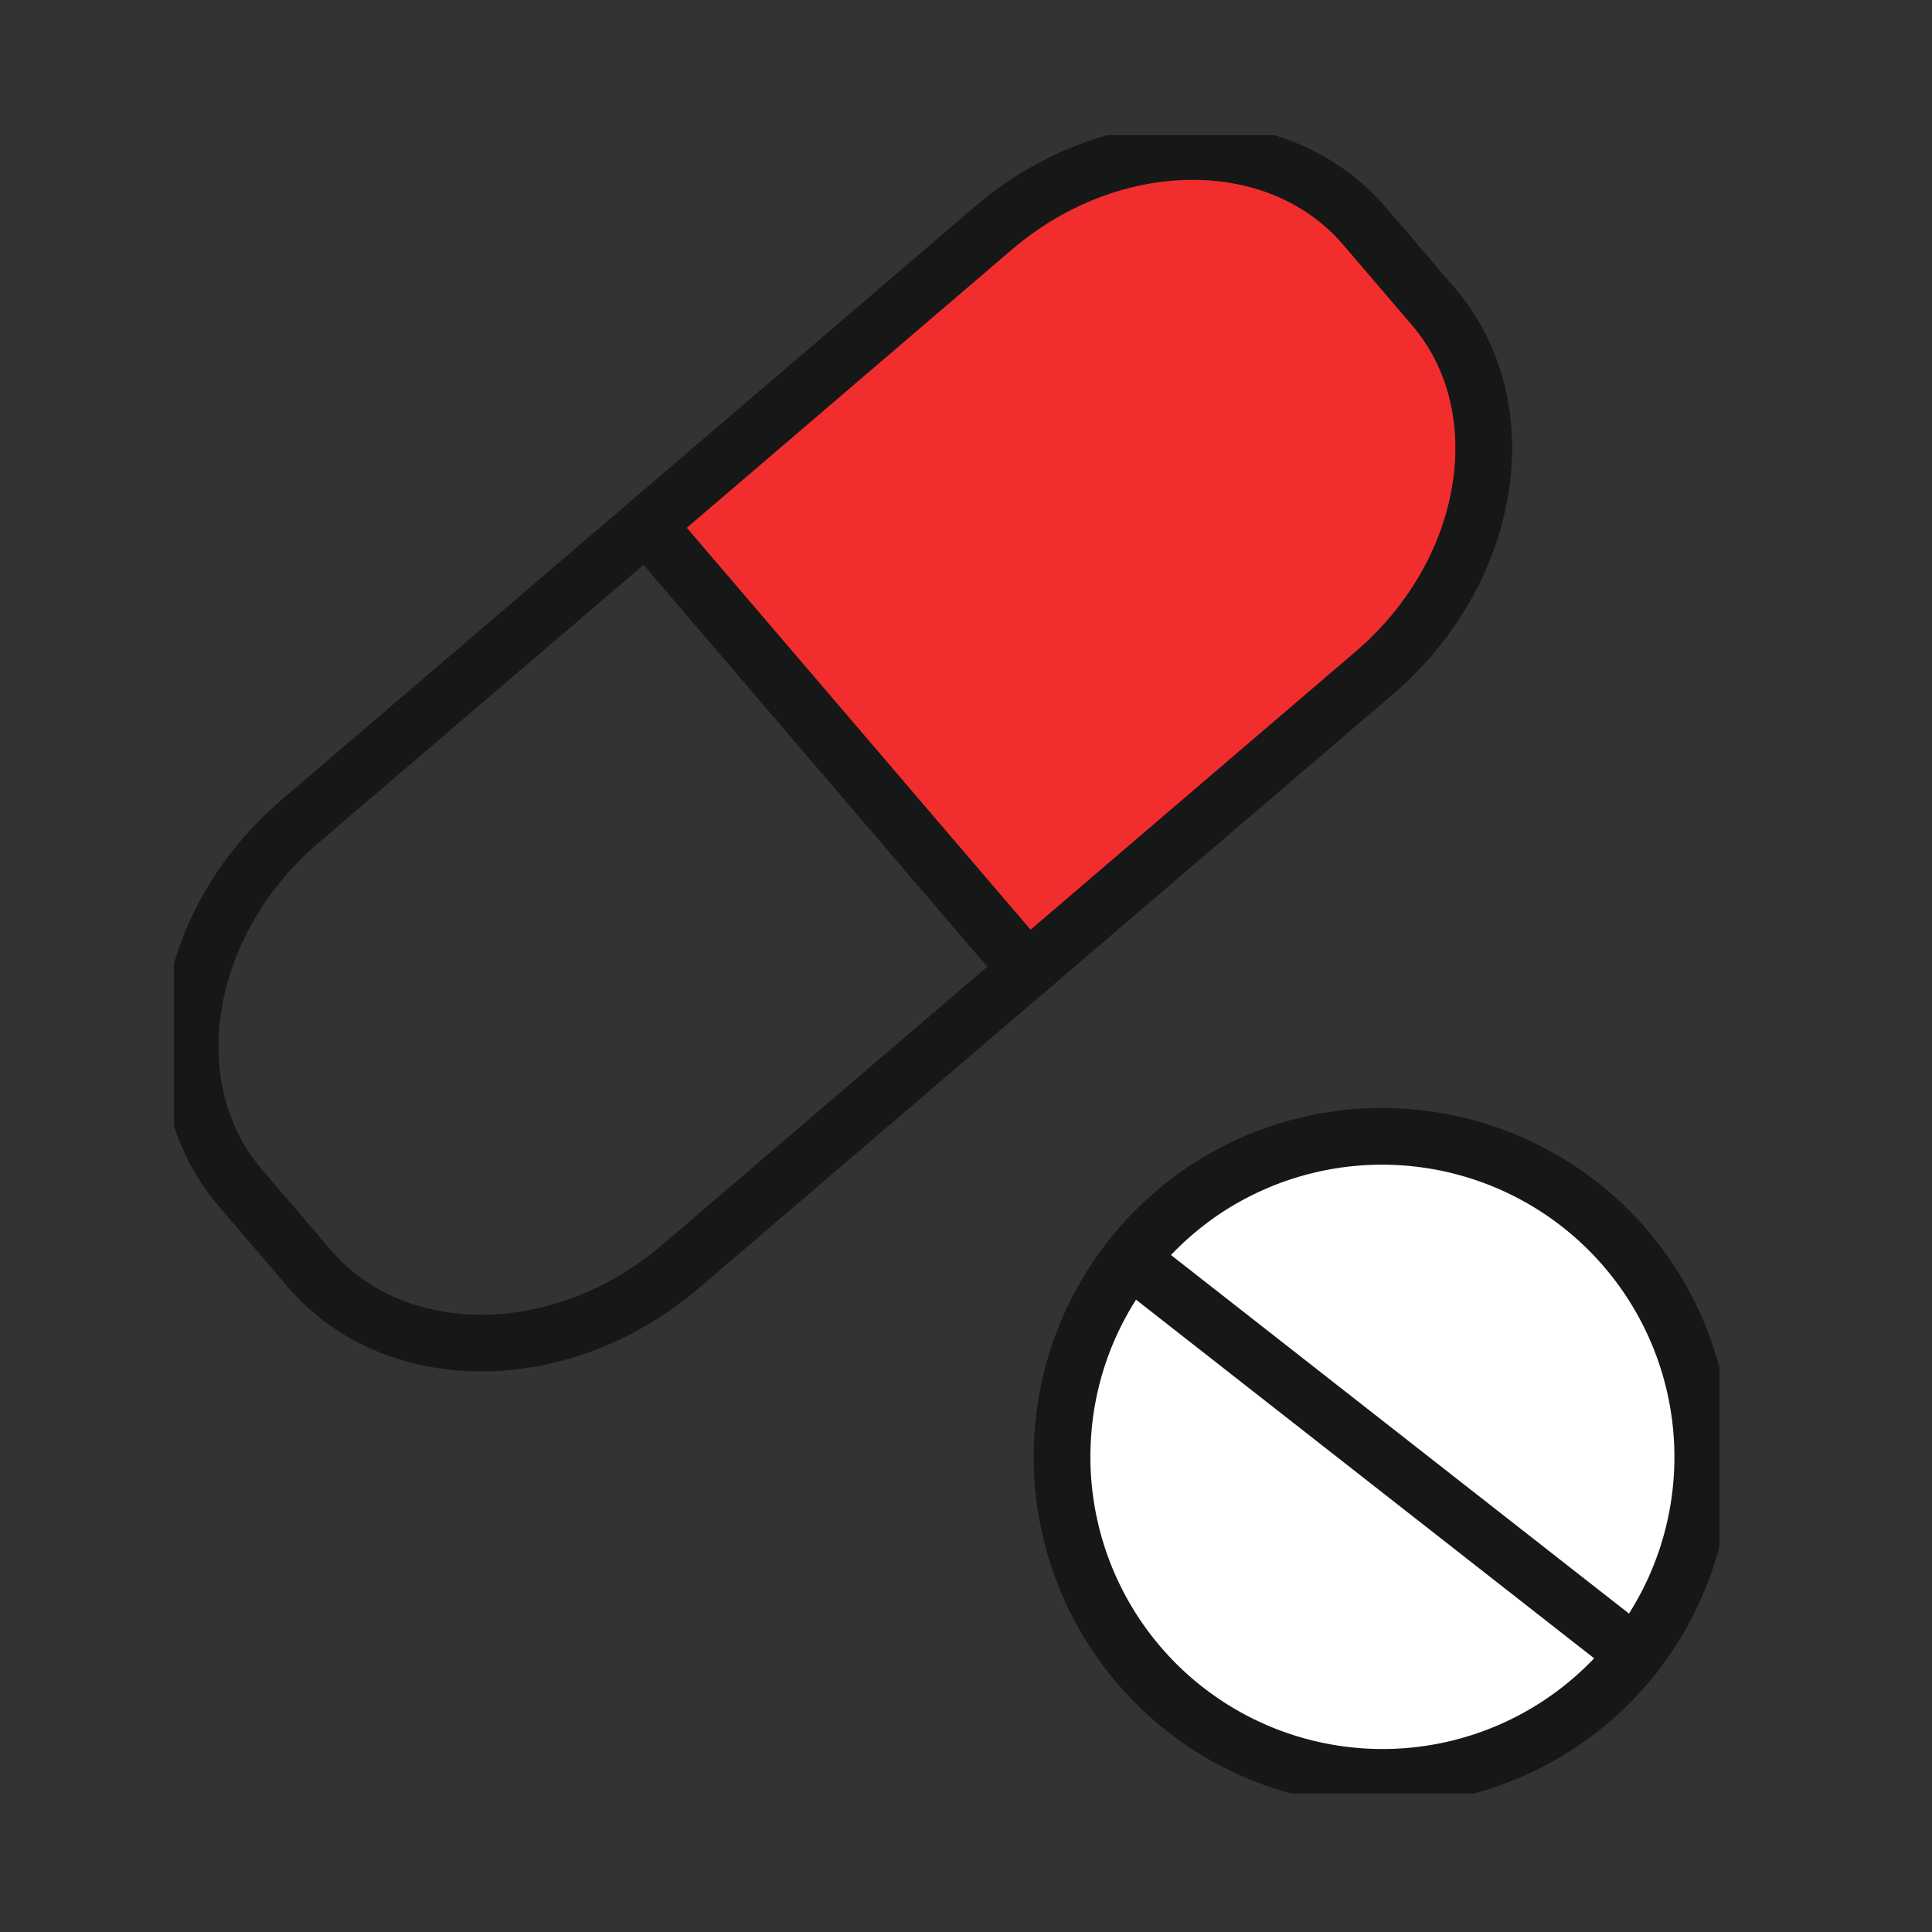
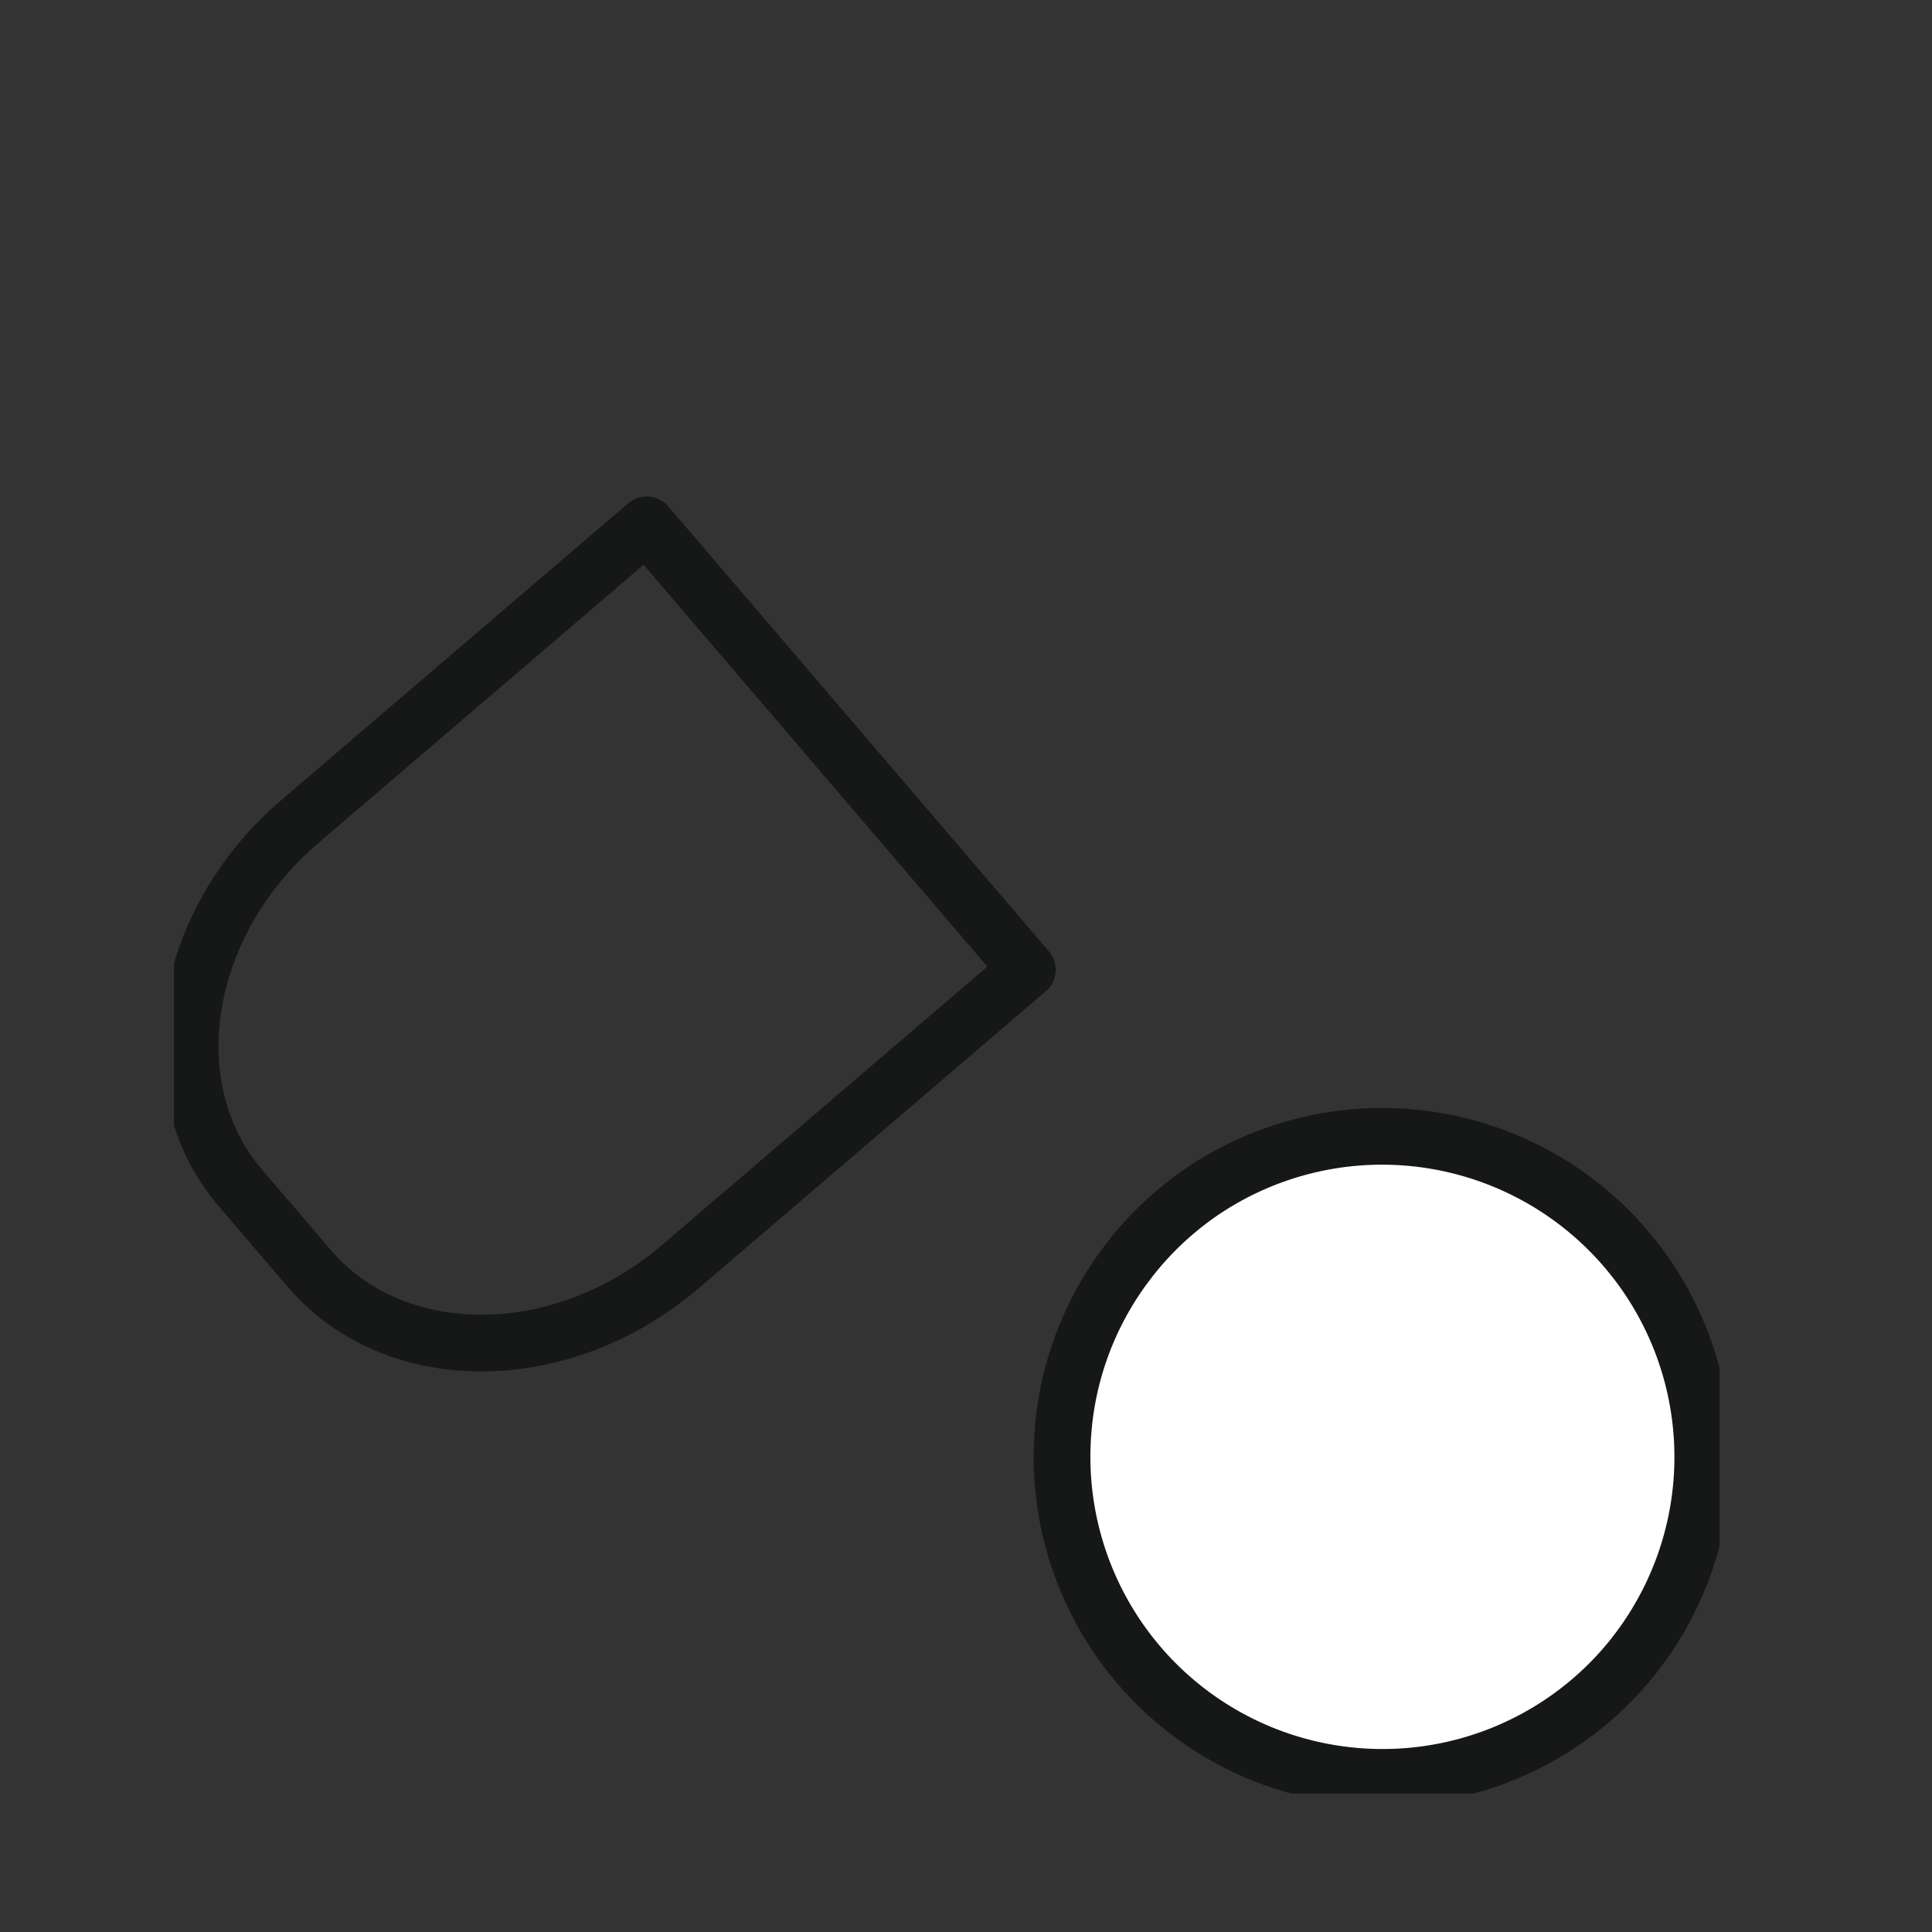
<svg xmlns="http://www.w3.org/2000/svg" width="100" height="100" viewBox="0 0 100 100">
  <rect x="0" y="0" width="100" height="100" fill="#333333" stroke="none" />
  <defs>
    <clipPath id="clip-path">
      <rect id="長方形_24182" data-name="長方形 24182" width="100" height="100" transform="translate(743)" fill="#d32424" />
    </clipPath>
    <clipPath id="clip-path-2">
      <rect id="長方形_24181" data-name="長方形 24181" width="80" height="85.835" fill="none" />
    </clipPath>
  </defs>
  <g id="マスクグループ_401" data-name="マスクグループ 401" transform="translate(-743)" clip-path="url(#clip-path)">
    <g id="グループ_553" data-name="グループ 553" transform="translate(752 7)">
      <g id="マスクグループ_552" data-name="マスクグループ 552" clip-path="url(#clip-path-2)">
-         <path id="パス_1975" data-name="パス 1975" d="M80.308,28.459,62.355,43.819l-19.7-23.031L60.6,5.429C66.732.186,75.37.142,79.809,5.331L83.376,9.5C87.811,14.683,86.436,23.217,80.308,28.459Z" transform="translate(-18.179 -0.626)" fill="#f22d2d" stroke="#161717" stroke-linecap="round" stroke-linejoin="round" stroke-width="2.935" />
        <path id="パス_1976" data-name="パス 1976" d="M44.8,58.172,26.843,73.537c-6.127,5.243-14.771,5.281-19.205.1L4.07,69.466C-.369,64.277,1.011,55.749,7.138,50.507L25.1,35.141Z" transform="translate(-0.626 -14.978)" fill="none" stroke="#161717" stroke-linecap="round" stroke-linejoin="round" stroke-width="2.935" />
        <path id="パス_1977" data-name="パス 1977" d="M109.773,117.11A16.589,16.589,0,0,1,80.2,105.245c.042-.46.107-.919.19-1.372a16.513,16.513,0,0,1,2.923-6.789c.107-.143.221-.292.328-.435a16.574,16.574,0,0,1,2.553-2.613c.358-.292.728-.573,1.1-.829a16.6,16.6,0,0,1,22.477,23.9Z" transform="translate(-34.147 -38.481)" fill="#fff" stroke="#161717" stroke-linecap="round" stroke-linejoin="round" stroke-width="2.935" />
-         <line id="線_415" data-name="線 415" x2="26.137" y2="20.462" transform="translate(49.492 58.166)" fill="none" stroke="#161717" stroke-linecap="round" stroke-linejoin="round" stroke-width="2.935" />
      </g>
    </g>
  </g>
</svg>